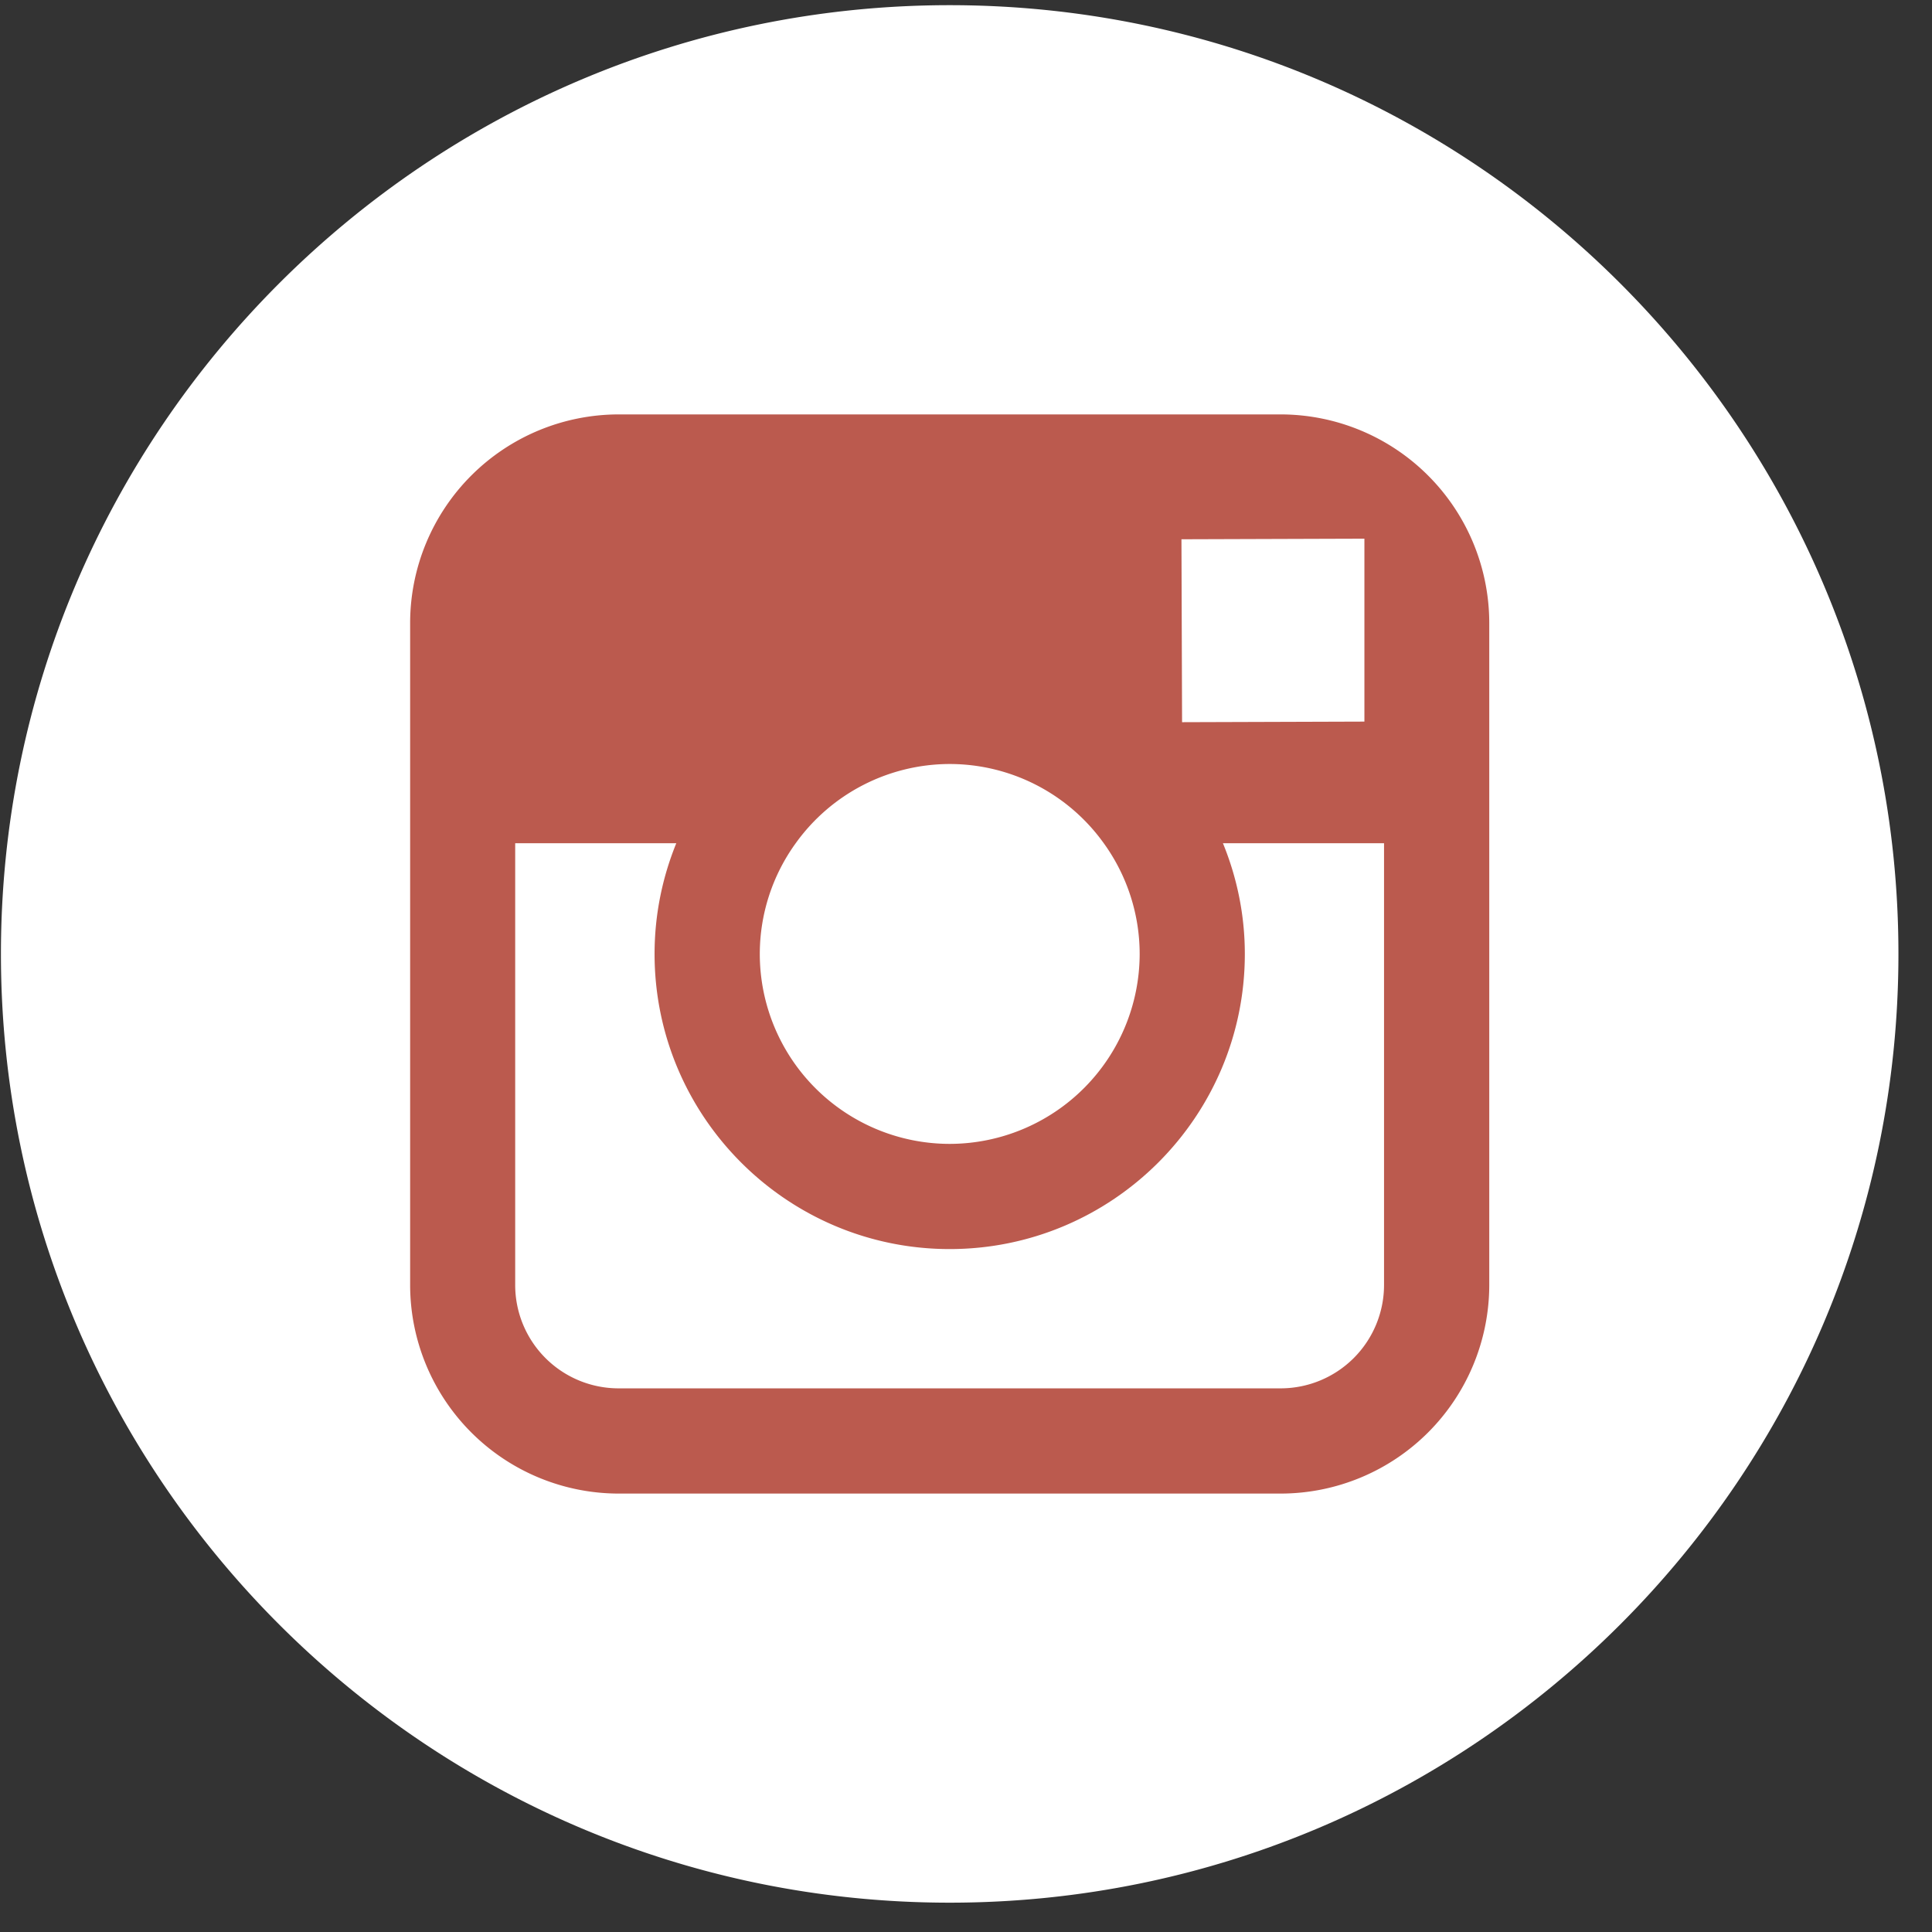
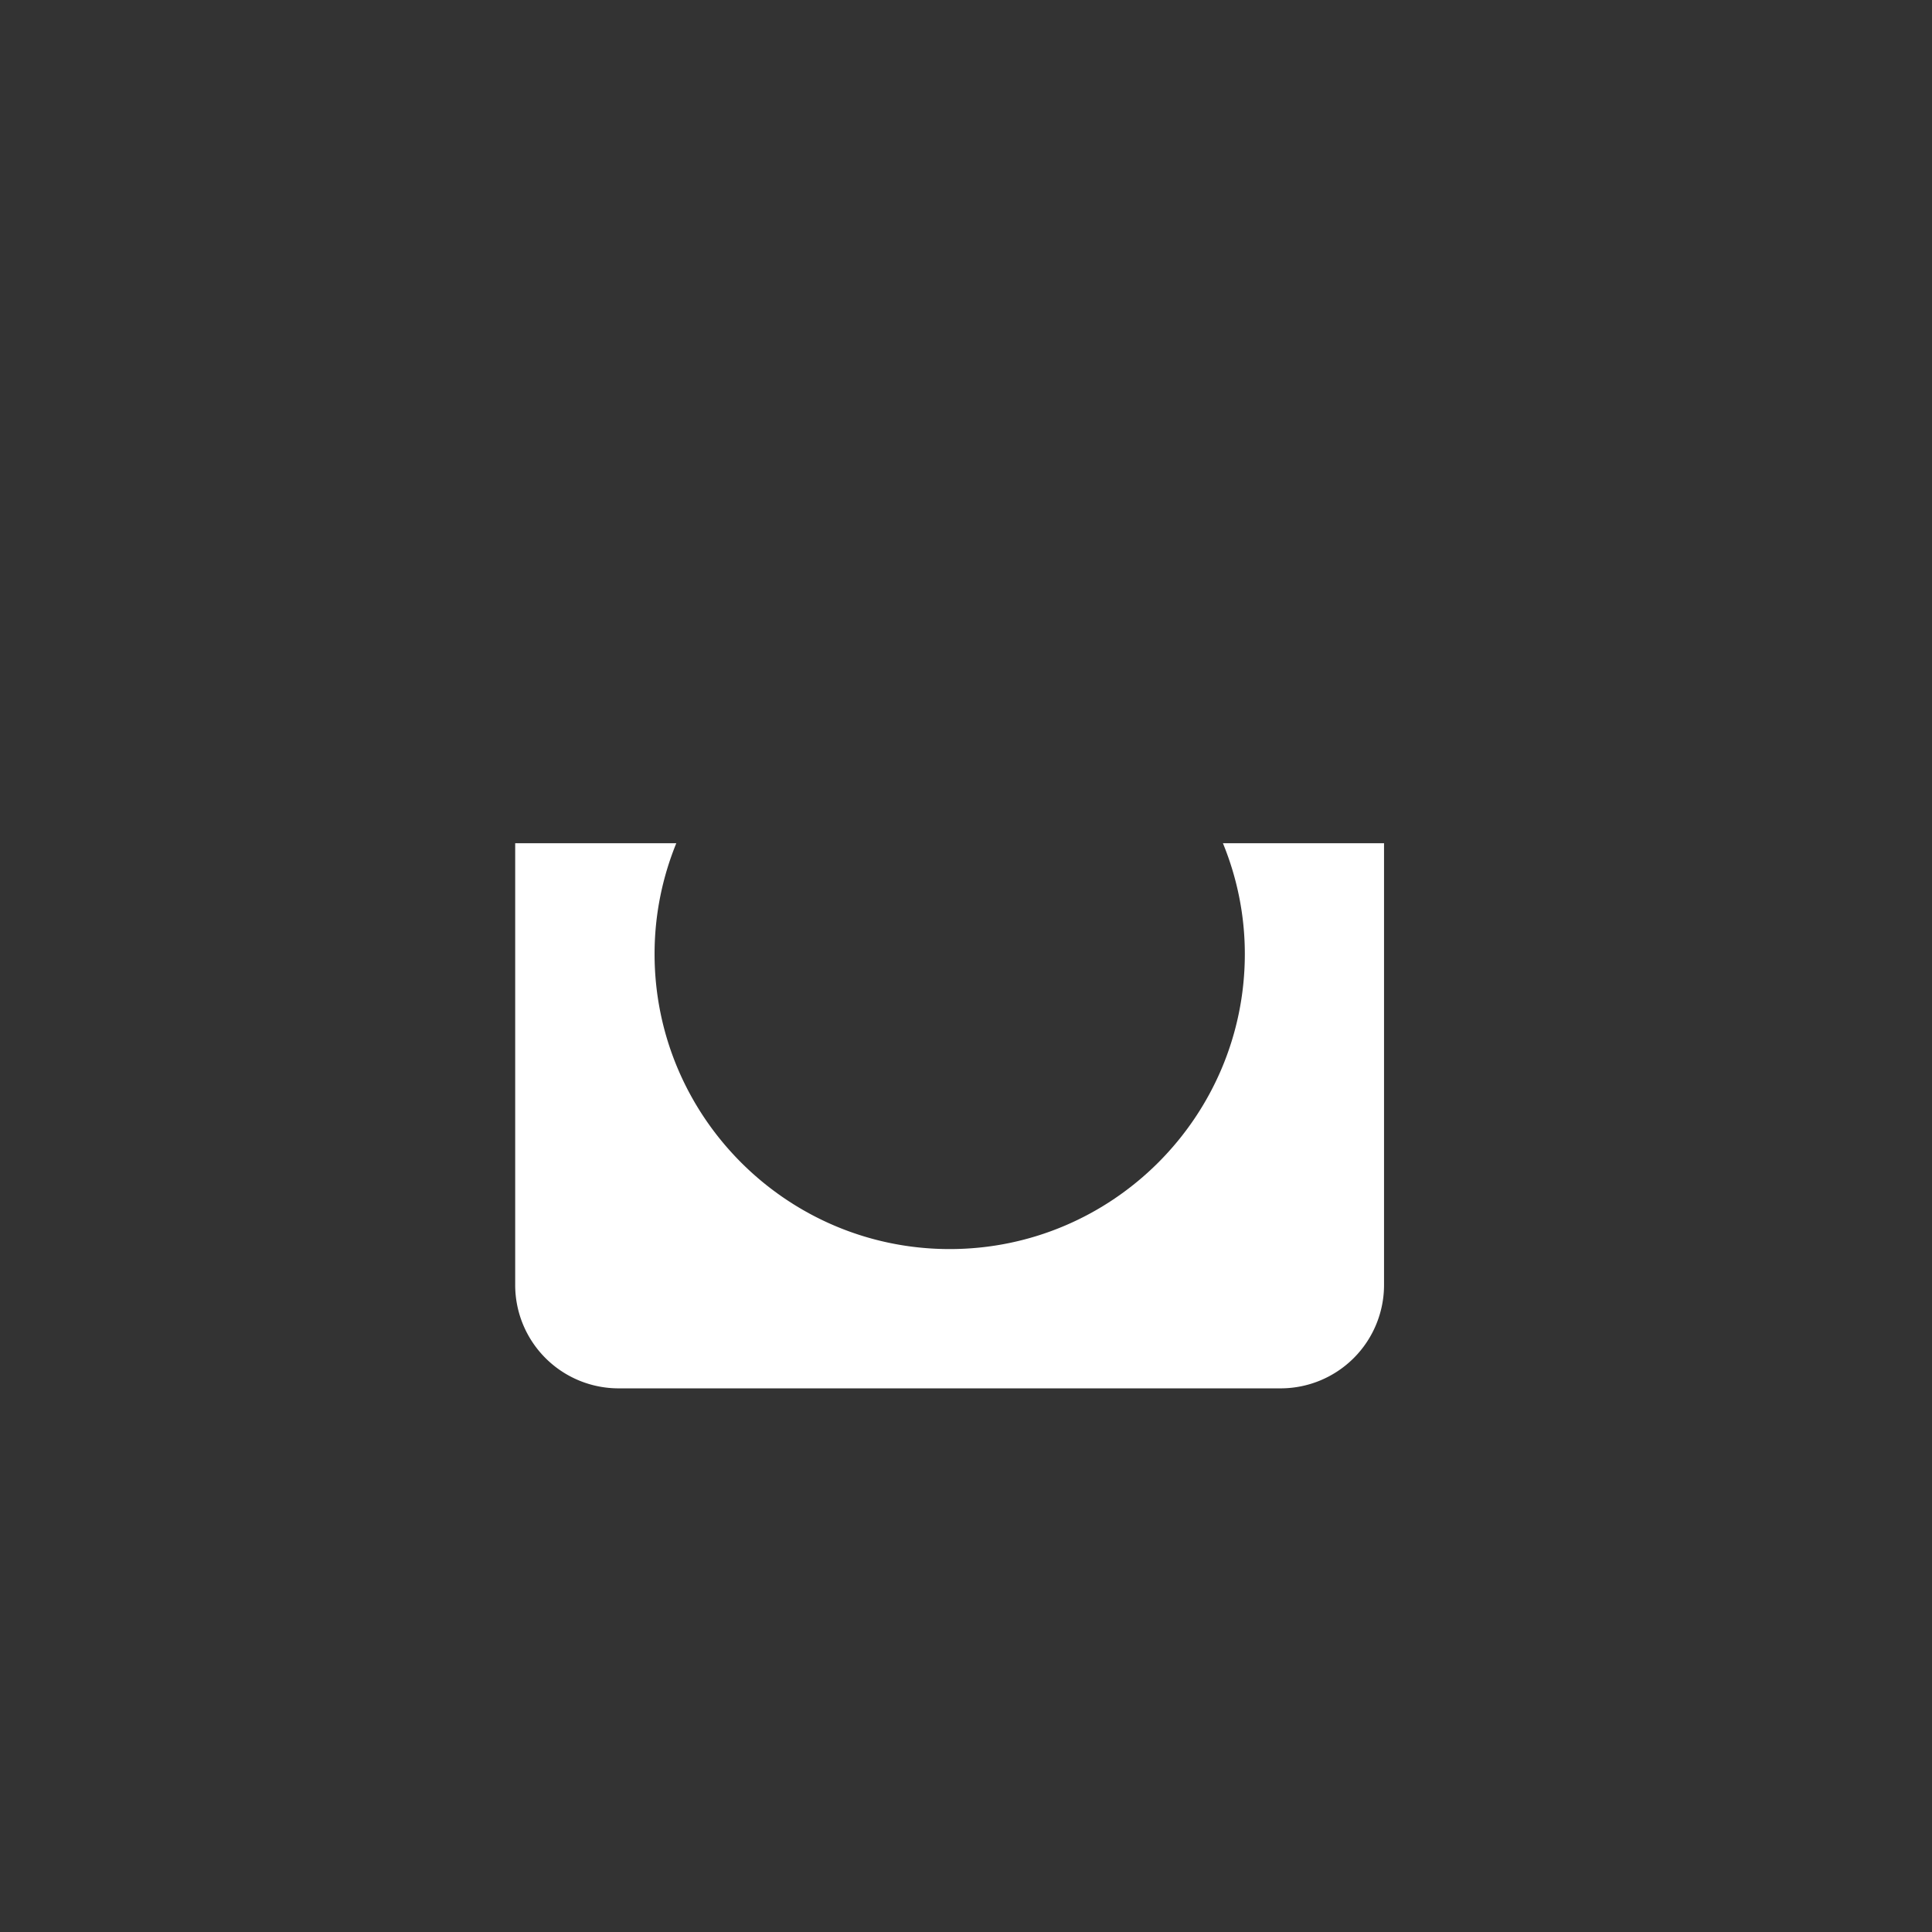
<svg xmlns="http://www.w3.org/2000/svg" width="56" height="56" fill="none">
  <rect width="100%" height="100%" fill="#333333" stroke="none" />
  <g clip-path="url('#clip0')">
-     <circle cx="26.681" cy="27.65" r="22.423" fill="#BB5A4E" />
-     <path d="M27.526 33.156a5.514 5.514 0 0 0 5.508-5.506 5.487 5.487 0 0 0-1.041-3.209 5.498 5.498 0 0 0-4.463-2.296 5.503 5.503 0 0 0-4.465 2.295 5.48 5.48 0 0 0-1.042 3.21 5.508 5.508 0 0 0 5.503 5.506ZM39.548 20.916V15.614l-.69.002-4.613.015.018 5.302 5.285-.017Z" fill="#fff" />
-     <path d="M27.527.15C12.364.15.027 12.487.027 27.65s12.337 27.5 27.5 27.5 27.5-12.337 27.5-27.5S42.692.15 27.527.15Zm15.64 24.291v12.805a6.051 6.051 0 0 1-6.045 6.046h-19.19a6.05 6.05 0 0 1-6.044-6.046V18.057a6.05 6.05 0 0 1 6.044-6.045h19.19a6.051 6.051 0 0 1 6.045 6.044v6.385Z" fill="#fff" />
    <path d="M36.082 27.65c0 4.716-3.837 8.555-8.555 8.555s-8.554-3.84-8.554-8.555c0-1.134.226-2.218.63-3.209h-4.67v12.805a2.997 2.997 0 0 0 2.998 2.996H37.12a2.998 2.998 0 0 0 2.997-2.996V24.441h-4.67c.406.99.635 2.075.635 3.21Z" fill="#fff" />
  </g>
  <defs>
    <clipPath id="clip0">
      <path fill="#fff" d="M.027.15h55v55h-55z" />
    </clipPath>
  </defs>
</svg>